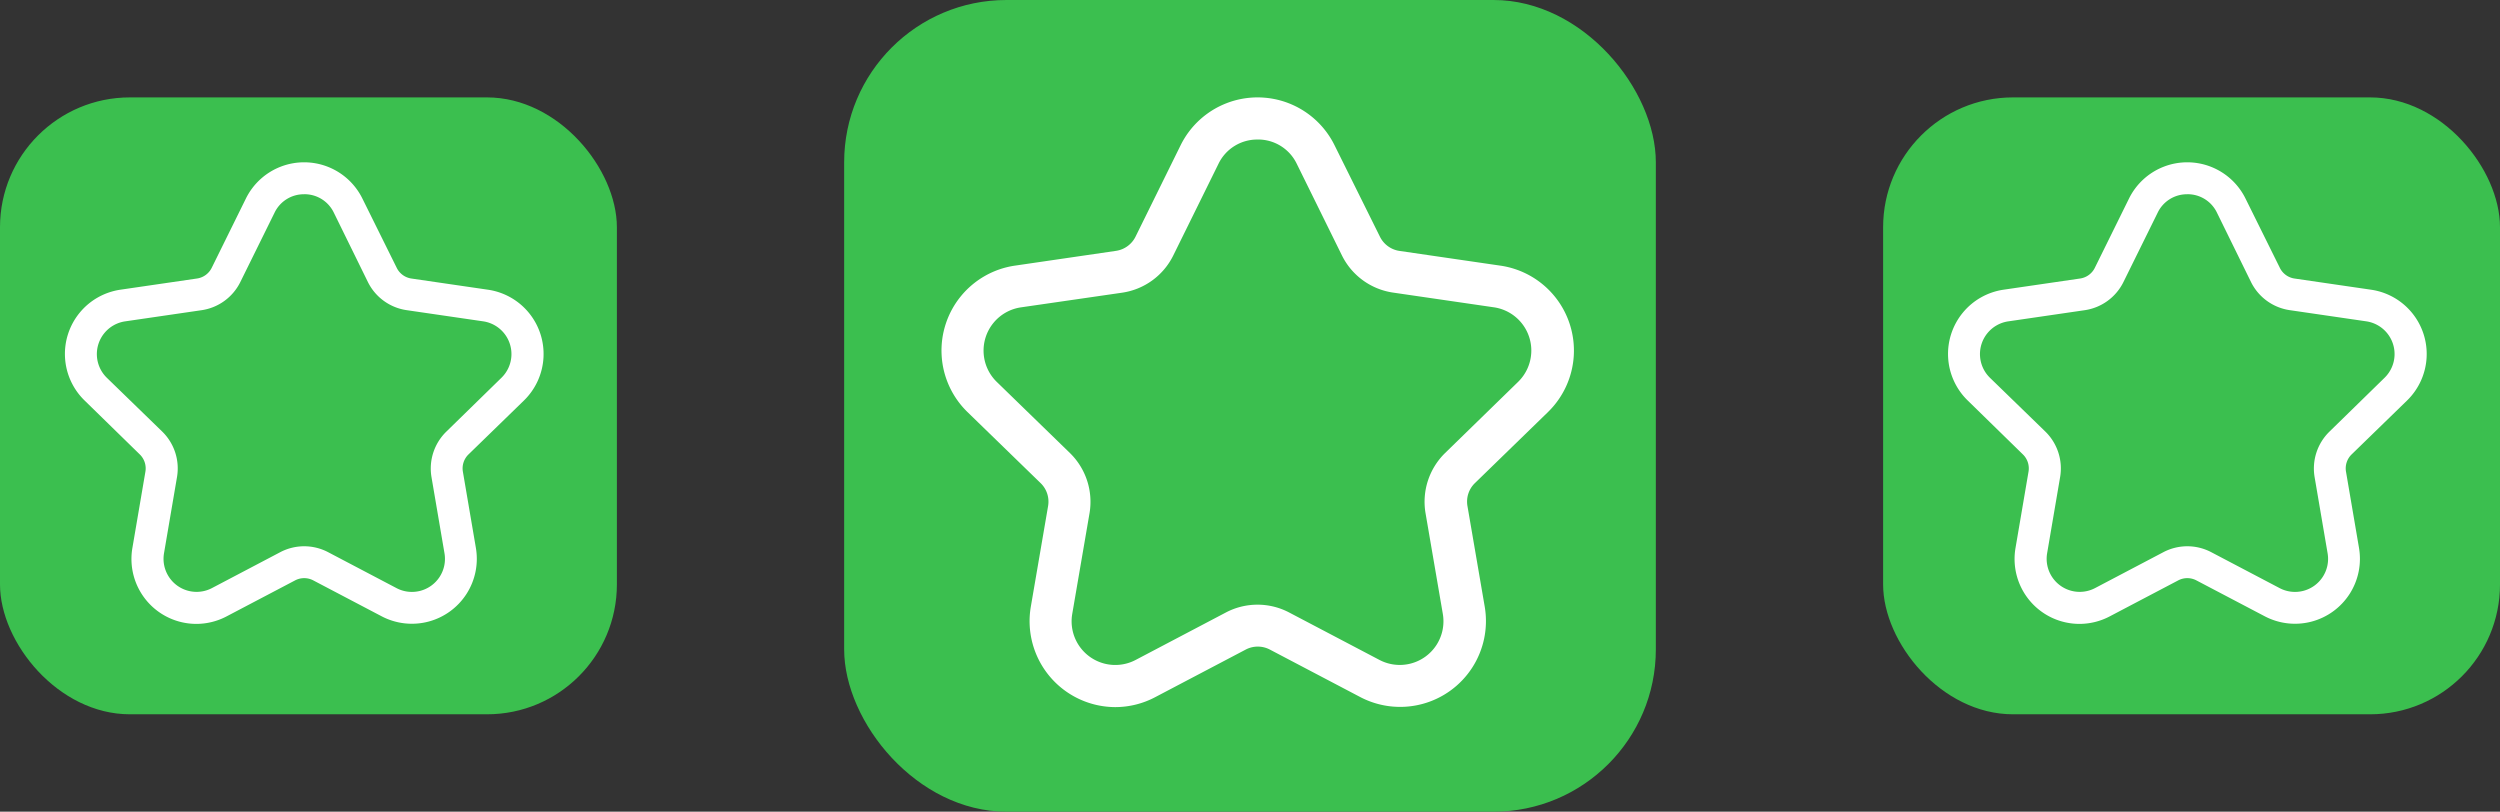
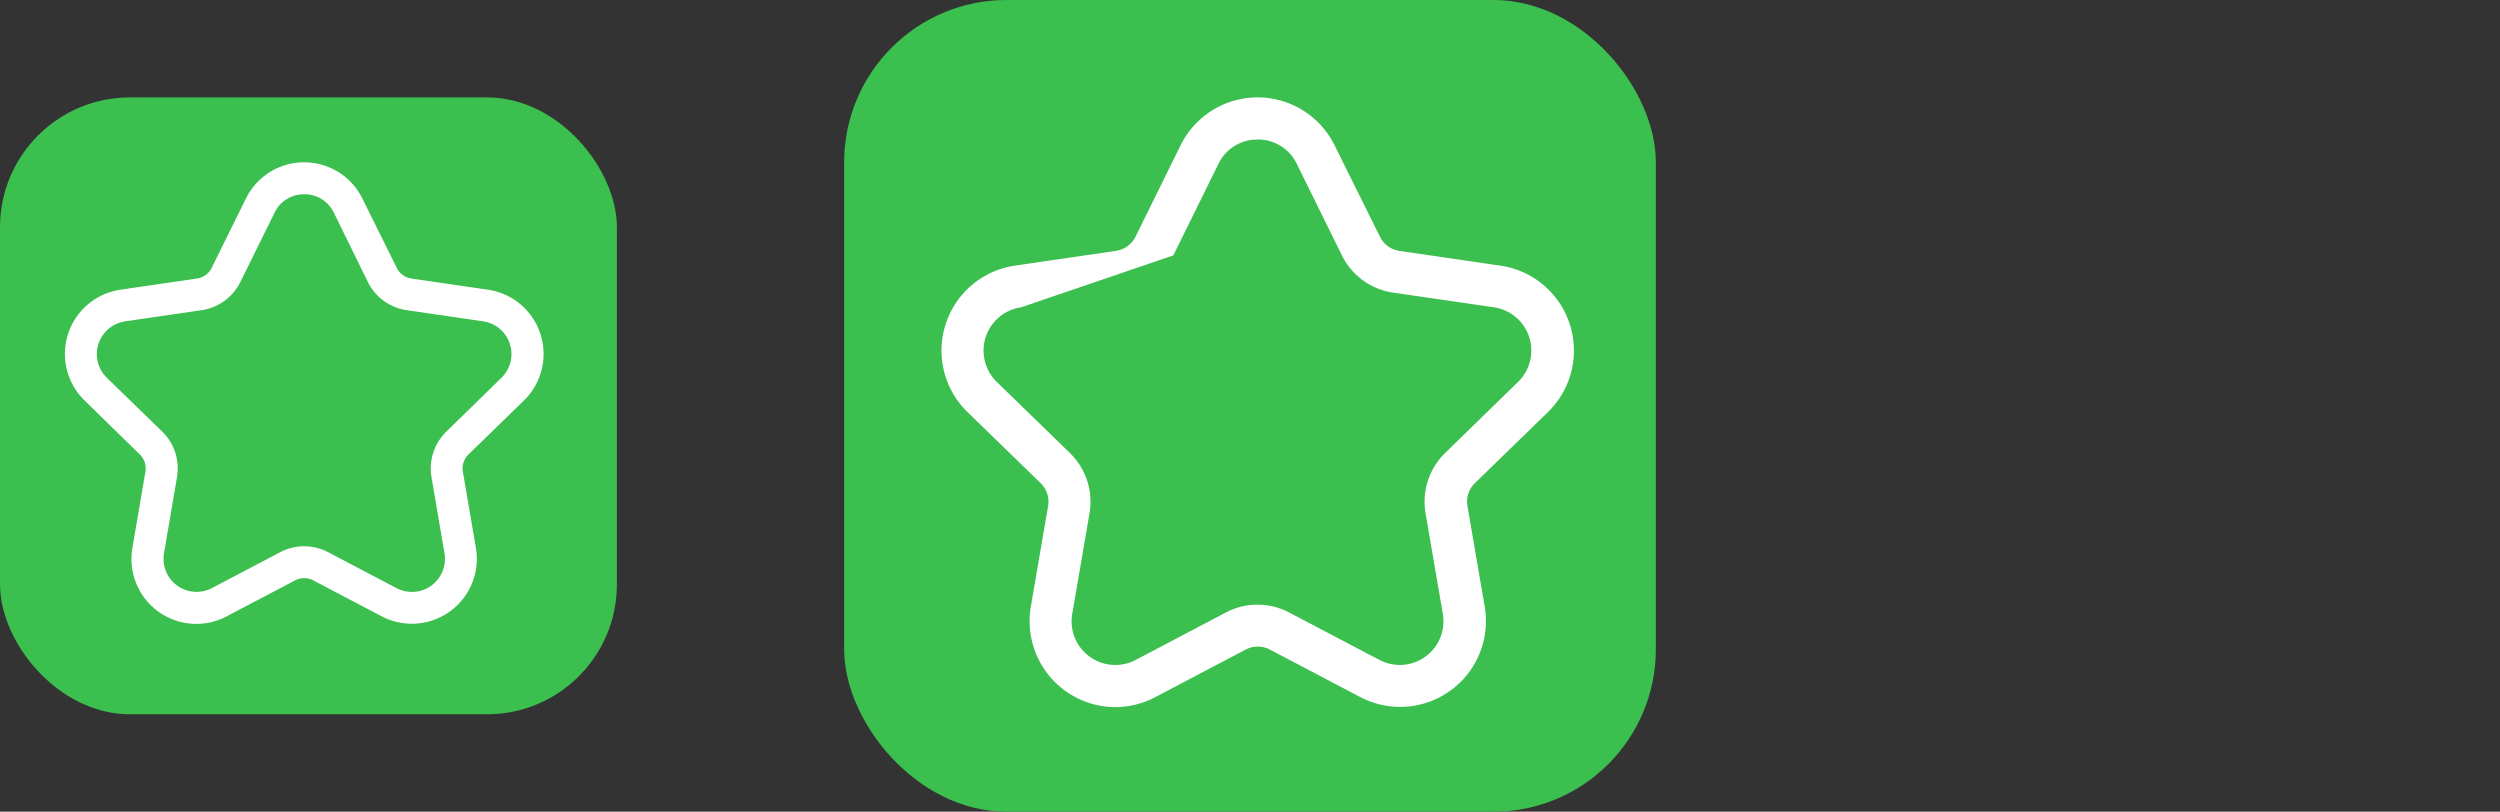
<svg xmlns="http://www.w3.org/2000/svg" width="77" height="25" viewBox="0 0 77 25">
  <rect x="0" y="0" width="77" height="25" fill="#333333" stroke="none" />
  <g id="Groupe_13664" data-name="Groupe 13664" transform="translate(-936 -5826)">
    <rect id="Rectangle_127" data-name="Rectangle 127" width="25" height="25" rx="5" transform="translate(962 5826)" fill="#3bbf4f" />
    <g id="Layer_2" data-name="Layer 2" transform="translate(965 5829)">
-       <path id="Tracé_35238" data-name="Tracé 35238" d="M6.353,20.313a2.648,2.648,0,0,1-2.6-3.092l.532-3.1a.794.794,0,0,0-.229-.706L1.8,11.223A2.643,2.643,0,0,1,3.267,6.715L6.378,6.26a.8.8,0,0,0,.6-.436L8.368,3.006a2.643,2.643,0,0,1,4.739,0l1.4,2.82a.8.8,0,0,0,.6.436l3.111.454a2.643,2.643,0,0,1,1.465,4.508l-2.254,2.192a.794.794,0,0,0-.228.7l.532,3.1a2.643,2.643,0,0,1-3.836,2.786l-2.783-1.462h0a.8.8,0,0,0-.74,0L7.585,20.006a2.637,2.637,0,0,1-1.233.307ZM10.738,2.832a1.321,1.321,0,0,0-1.206.75L8.142,6.4A2.093,2.093,0,0,1,6.564,7.549L3.453,8A1.346,1.346,0,0,0,2.708,10.3l2.253,2.19a2.1,2.1,0,0,1,.6,1.853l-.532,3.1a1.345,1.345,0,0,0,1.951,1.418l2.782-1.463a2.094,2.094,0,0,1,1.947,0l2.783,1.462a1.345,1.345,0,0,0,1.951-1.418l-.532-3.1a2.1,2.1,0,0,1,.6-1.853l2.251-2.194A1.346,1.346,0,0,0,18.022,8l-3.111-.454A2.093,2.093,0,0,1,13.335,6.4l-1.39-2.819a1.321,1.321,0,0,0-1.206-.75Z" transform="translate(-1.004 -1.534)" fill="#fff" />
+       <path id="Tracé_35238" data-name="Tracé 35238" d="M6.353,20.313a2.648,2.648,0,0,1-2.6-3.092l.532-3.1a.794.794,0,0,0-.229-.706L1.8,11.223A2.643,2.643,0,0,1,3.267,6.715L6.378,6.26a.8.8,0,0,0,.6-.436L8.368,3.006a2.643,2.643,0,0,1,4.739,0l1.4,2.82a.8.8,0,0,0,.6.436l3.111.454a2.643,2.643,0,0,1,1.465,4.508l-2.254,2.192a.794.794,0,0,0-.228.7l.532,3.1a2.643,2.643,0,0,1-3.836,2.786l-2.783-1.462h0a.8.8,0,0,0-.74,0L7.585,20.006a2.637,2.637,0,0,1-1.233.307ZM10.738,2.832a1.321,1.321,0,0,0-1.206.75L8.142,6.4L3.453,8A1.346,1.346,0,0,0,2.708,10.3l2.253,2.19a2.1,2.1,0,0,1,.6,1.853l-.532,3.1a1.345,1.345,0,0,0,1.951,1.418l2.782-1.463a2.094,2.094,0,0,1,1.947,0l2.783,1.462a1.345,1.345,0,0,0,1.951-1.418l-.532-3.1a2.1,2.1,0,0,1,.6-1.853l2.251-2.194A1.346,1.346,0,0,0,18.022,8l-3.111-.454A2.093,2.093,0,0,1,13.335,6.4l-1.39-2.819a1.321,1.321,0,0,0-1.206-.75Z" transform="translate(-1.004 -1.534)" fill="#fff" />
    </g>
    <rect id="Rectangle_128" data-name="Rectangle 128" width="19" height="19" rx="4" transform="translate(936 5829)" fill="#3bbf4f" />
-     <rect id="Rectangle_1451" data-name="Rectangle 1451" width="19" height="19" rx="4" transform="translate(994 5829)" fill="#3bbf4f" />
    <g id="Layer_2-2" data-name="Layer 2" transform="translate(938 5831)">
      <path id="Tracé_35238-2" data-name="Tracé 35238" d="M5.053,15.75a2,2,0,0,1-1.971-2.341l.4-2.345a.6.6,0,0,0-.173-.534l-1.7-1.661A2,2,0,0,1,2.717,5.456l2.355-.344a.6.6,0,0,0,.453-.33L6.578,2.648a2,2,0,0,1,3.587,0l1.058,2.135a.6.6,0,0,0,.454.33l2.355.344A2,2,0,0,1,15.141,8.87L13.434,10.53a.6.6,0,0,0-.173.533l.4,2.345a2,2,0,0,1-2.9,2.109L8.653,14.41h0a.6.6,0,0,0-.56,0L5.986,15.517A2,2,0,0,1,5.053,15.75ZM8.373,2.517a1,1,0,0,0-.913.568L6.407,5.219a1.585,1.585,0,0,1-1.194.869l-2.355.344a1.019,1.019,0,0,0-.564,1.737L4,9.826a1.586,1.586,0,0,1,.456,1.4l-.4,2.345A1.018,1.018,0,0,0,5.53,14.648l2.106-1.107a1.585,1.585,0,0,1,1.474,0l2.107,1.107a1.018,1.018,0,0,0,1.477-1.074l-.4-2.345a1.586,1.586,0,0,1,.456-1.4l1.7-1.661a1.019,1.019,0,0,0-.565-1.737l-2.355-.344a1.585,1.585,0,0,1-1.194-.865L9.286,3.084a1,1,0,0,0-.913-.568Z" transform="translate(-1.004 -1.534)" fill="#fff" />
    </g>
    <g id="Layer_2-3" data-name="Layer 2" transform="translate(996 5831)">
-       <path id="Tracé_35238-3" data-name="Tracé 35238" d="M5.053,15.75a2,2,0,0,1-1.971-2.341l.4-2.345a.6.6,0,0,0-.173-.534l-1.7-1.661A2,2,0,0,1,2.717,5.456l2.355-.344a.6.6,0,0,0,.453-.33L6.578,2.648a2,2,0,0,1,3.587,0l1.058,2.135a.6.6,0,0,0,.454.33l2.355.344A2,2,0,0,1,15.141,8.87L13.434,10.53a.6.6,0,0,0-.173.533l.4,2.345a2,2,0,0,1-2.9,2.109L8.653,14.41h0a.6.6,0,0,0-.56,0L5.986,15.517A2,2,0,0,1,5.053,15.75ZM8.373,2.517a1,1,0,0,0-.913.568L6.407,5.219a1.585,1.585,0,0,1-1.194.869l-2.355.344a1.019,1.019,0,0,0-.564,1.737L4,9.826a1.586,1.586,0,0,1,.456,1.4l-.4,2.345A1.018,1.018,0,0,0,5.53,14.648l2.106-1.107a1.585,1.585,0,0,1,1.474,0l2.107,1.107a1.018,1.018,0,0,0,1.477-1.074l-.4-2.345a1.586,1.586,0,0,1,.456-1.4l1.7-1.661a1.019,1.019,0,0,0-.565-1.737l-2.355-.344a1.585,1.585,0,0,1-1.194-.865L9.286,3.084a1,1,0,0,0-.913-.568Z" transform="translate(-1.004 -1.534)" fill="#fff" />
-     </g>
+       </g>
  </g>
</svg>